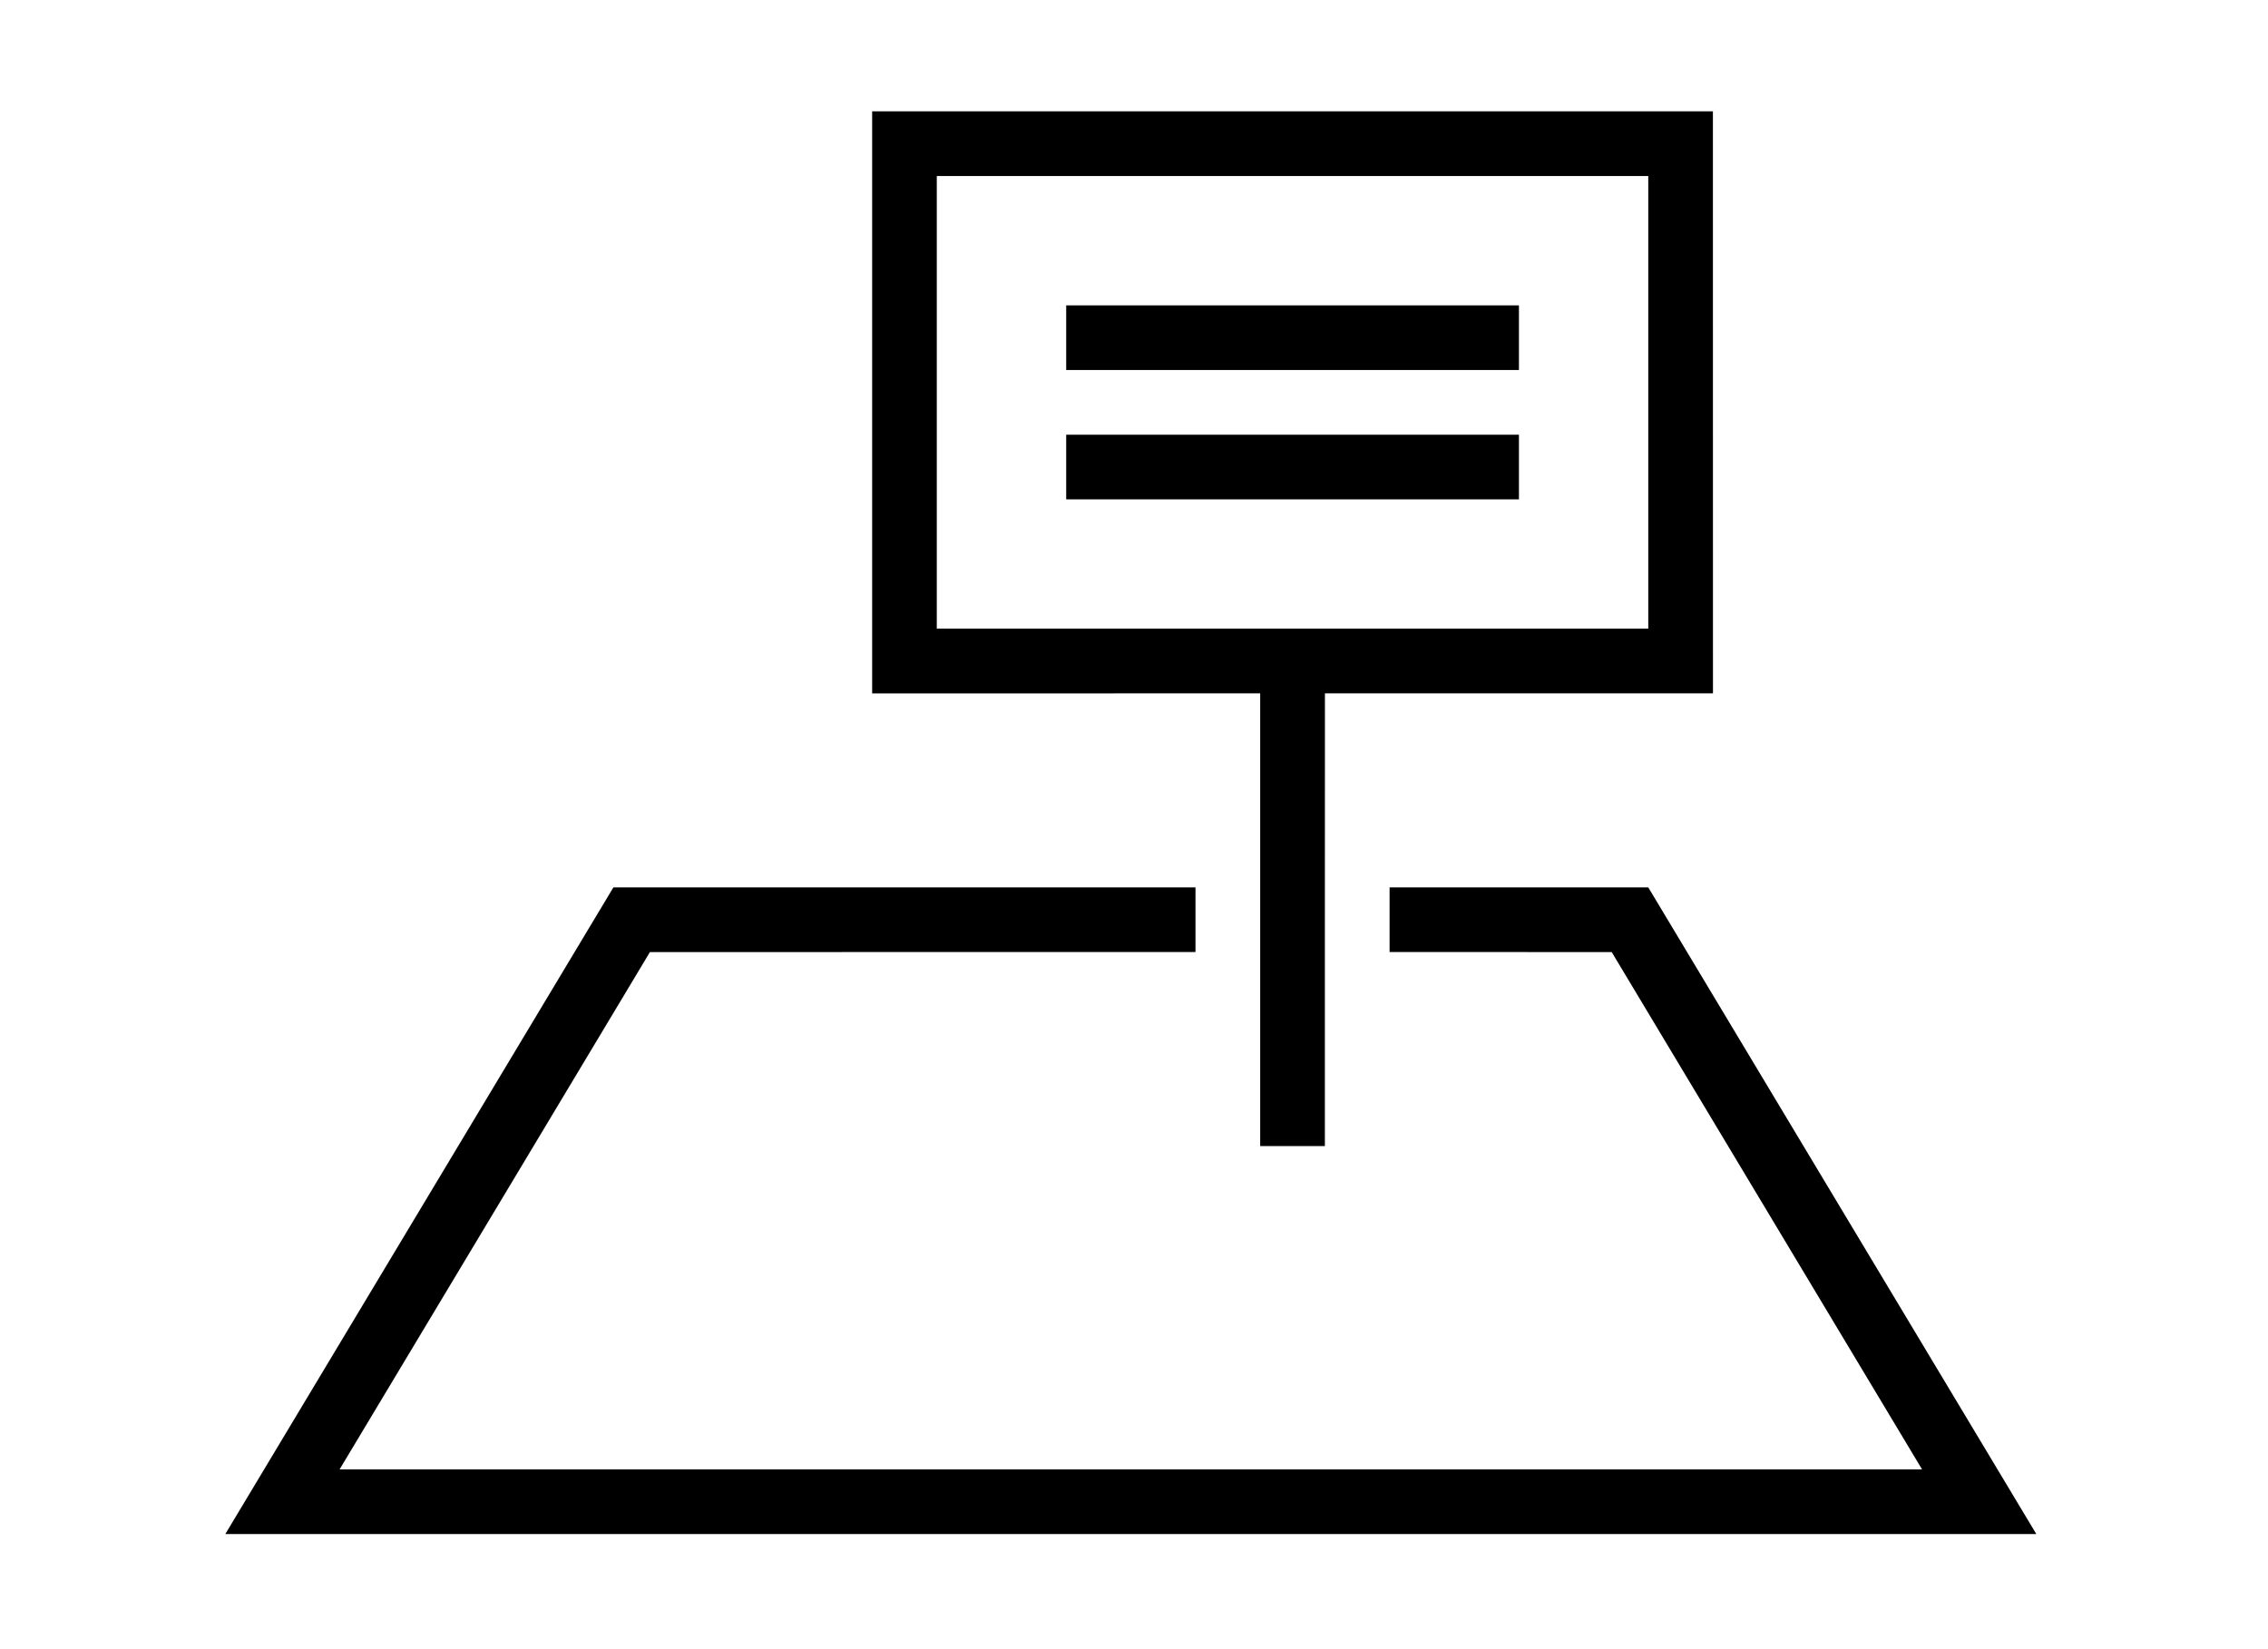
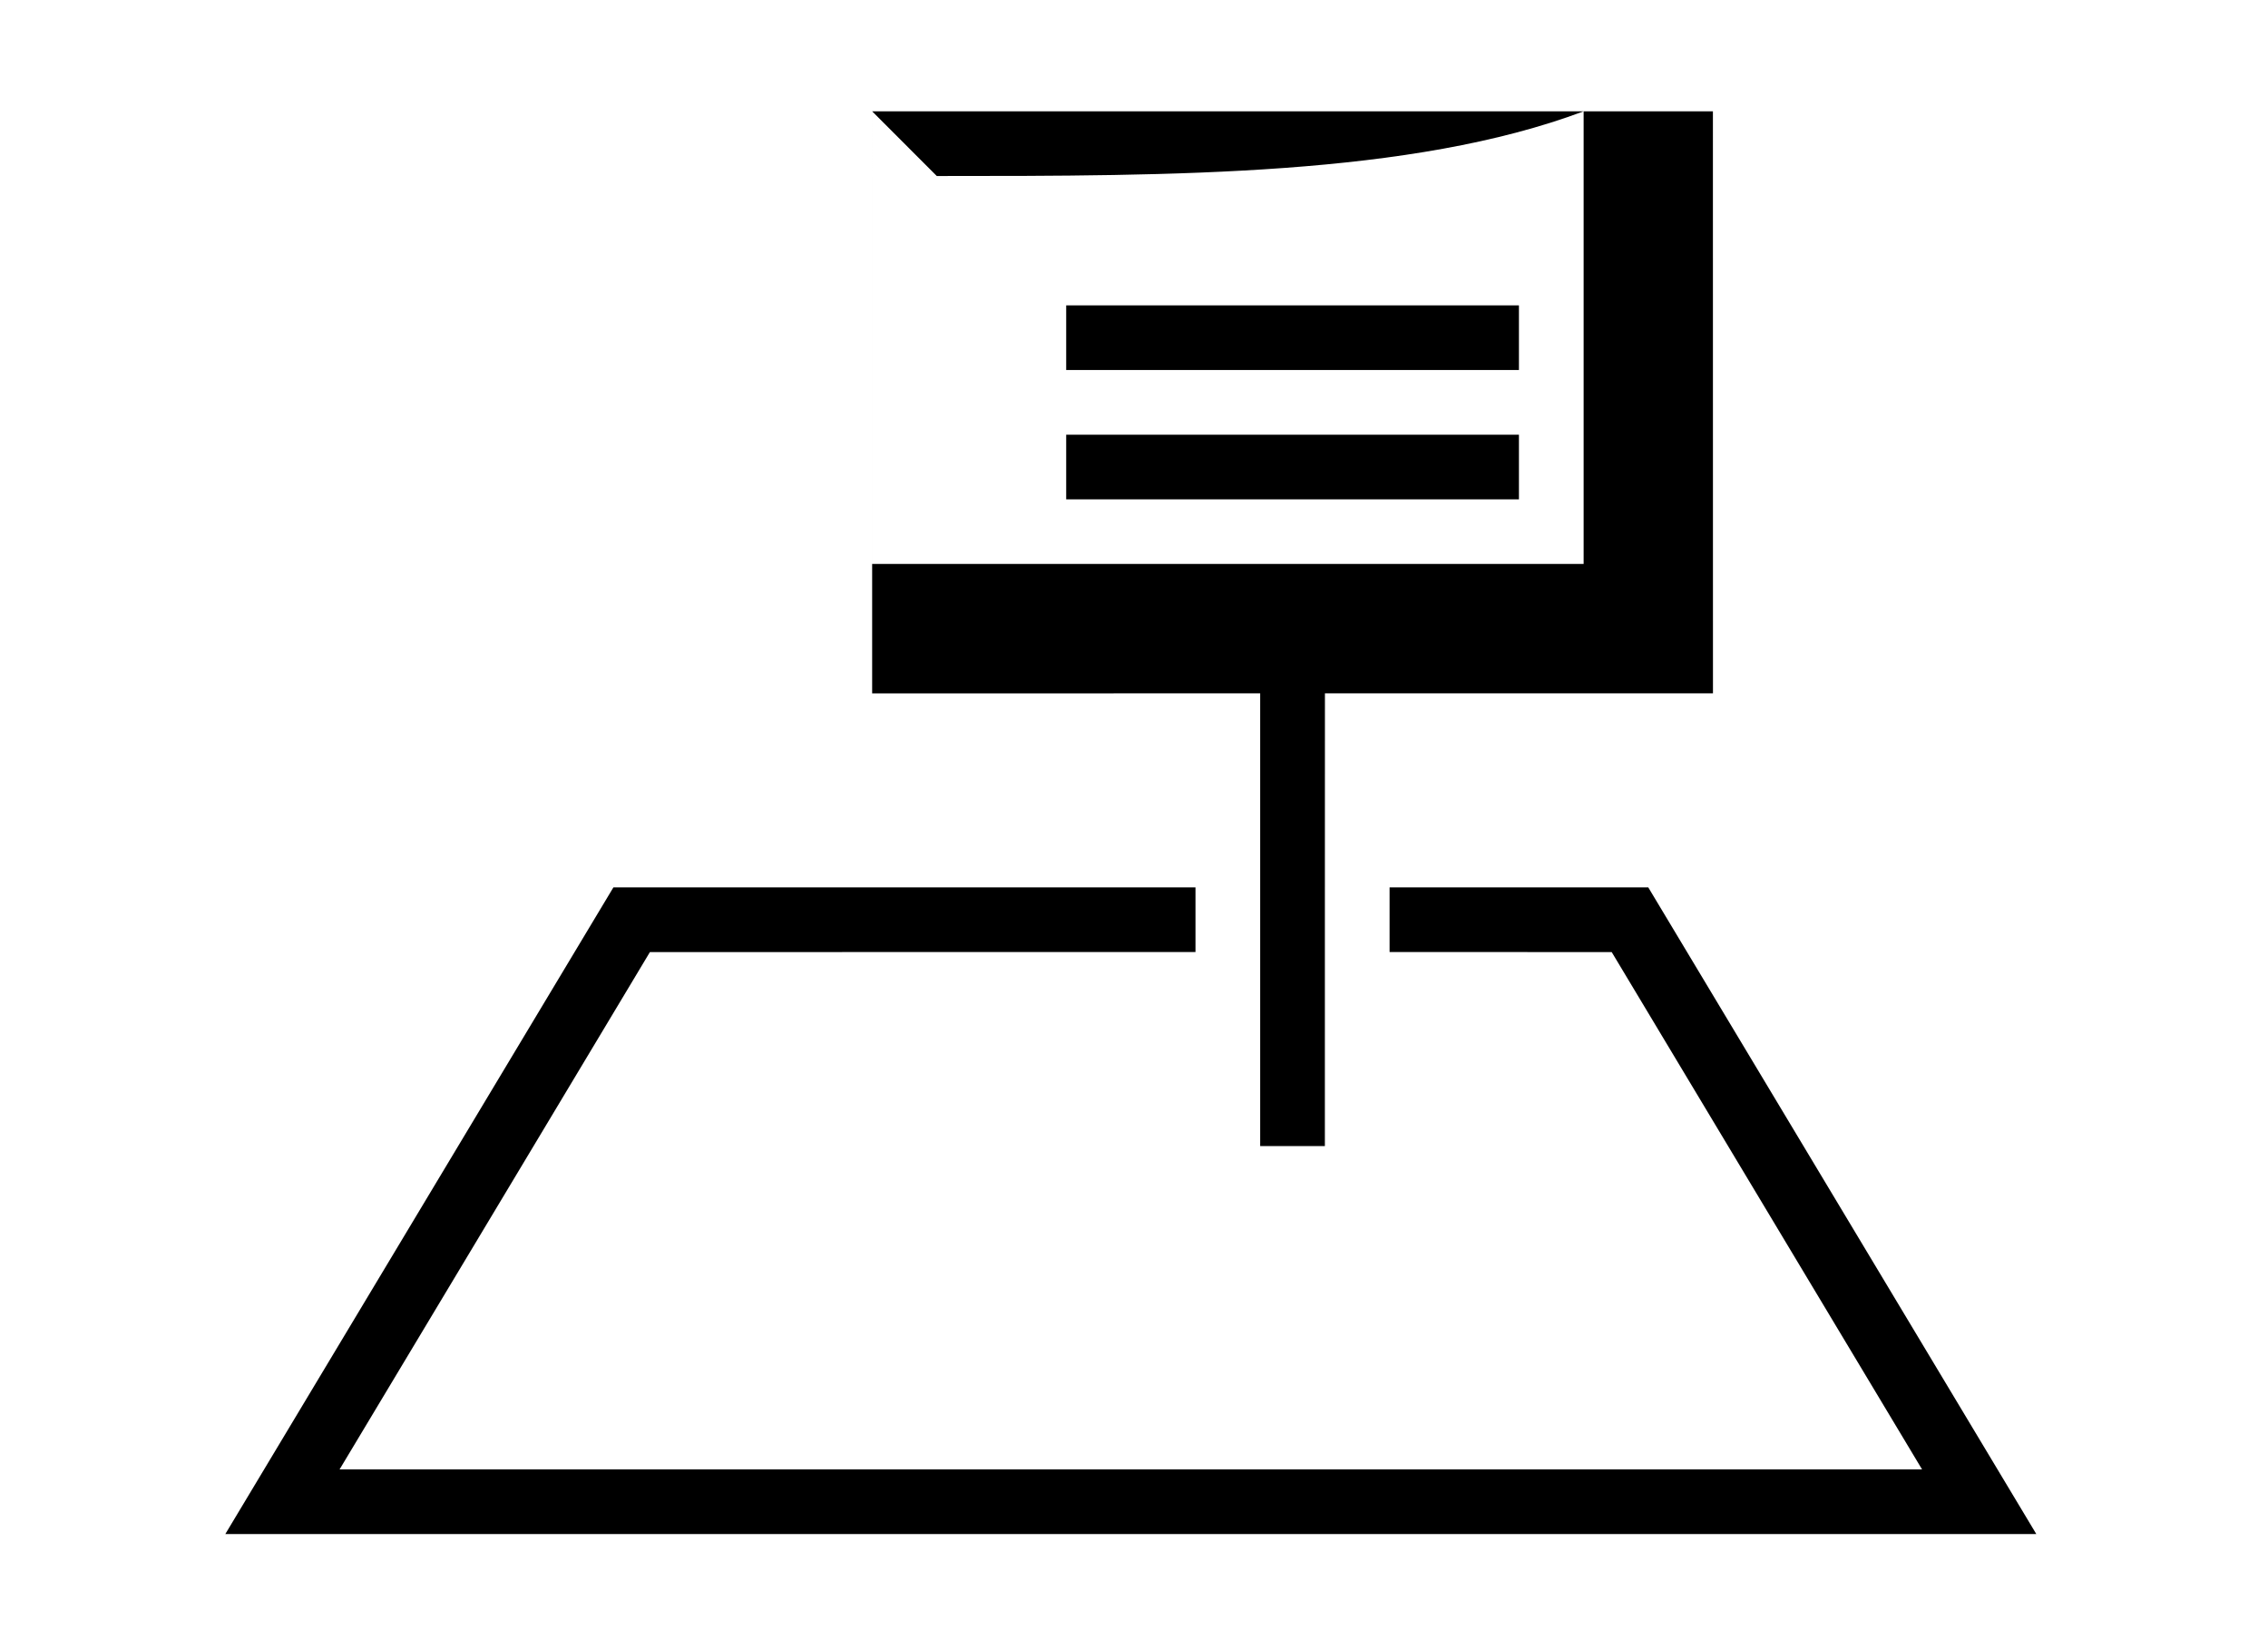
<svg xmlns="http://www.w3.org/2000/svg" viewBox="0 0 550 400" width="550" height="400">
-   <rect fill="none" width="550" height="400" />
  <g id="Homepage-v4_1_" transform="translate(-217, -825)" display="inline">
    <g id="cinnost_1_" transform="translate(-18, 668)">
      <g id="items_1_" transform="translate(195, 157)">
        <g id="lans" transform="translate(40, 0)">
-           <path id="Shape_1_" d="M211.501,27c67.956,0.013,135.928,0,203.888,0c0.026,47.057,0.014,94.114,0.014,141.169       c-31.364,0.018-62.737,0-94.101,0c-0.027,36.604,0,73.195-0.014,109.805c-5.223,0-10.451,0-15.688,0       c0-36.609,0.01-73.2,0-109.805c-31.373,0-62.736,0-94.1,0.018C211.483,121.114,211.483,74.057,211.501,27z M227.175,42.691       c0,36.604,0,73.198,0,109.787c57.522,0.018,115.027,0.018,172.537,0c0-36.589,0.013-73.183,0-109.787       C342.202,42.691,284.697,42.691,227.175,42.691z" />
+           <path id="Shape_1_" d="M211.501,27c67.956,0.013,135.928,0,203.888,0c0.026,47.057,0.014,94.114,0.014,141.169       c-31.364,0.018-62.737,0-94.101,0c-0.027,36.604,0,73.195-0.014,109.805c-5.223,0-10.451,0-15.688,0       c0-36.609,0.01-73.2,0-109.805c-31.373,0-62.736,0-94.1,0.018C211.483,121.114,211.483,74.057,211.501,27z c0,36.604,0,73.198,0,109.787c57.522,0.018,115.027,0.018,172.537,0c0-36.589,0.013-73.183,0-109.787       C342.202,42.691,284.697,42.691,227.175,42.691z" />
          <path id="Shape_2_" d="M258.557,74.07c36.591-0.014,73.183-0.014,109.791,0c0,5.225,0,10.453,0,15.677       c-36.608,0-73.2,0-109.791,0C258.543,84.523,258.543,79.295,258.557,74.07z" />
          <path id="Shape_3_" d="M258.557,105.437c36.591,0,73.183,0,109.791,0c0,5.227,0,10.452,0,15.678       c-36.608,0-73.2,0.013-109.791,0C258.543,115.889,258.543,110.664,258.557,105.437z" />
          <path id="Shape_4_" d="M148.755,215.229c47.055,0,94.11,0,141.156,0.009c0.01,5.228,0.01,10.454,0,15.682       c-44.103,0.009-88.207-0.018-132.305,0.009c-25.064,41.833-50.178,83.637-75.255,125.47c127.916,0.013,255.845,0.013,383.756,0       c-25.073-41.833-50.187-83.637-75.26-125.47c-17.948-0.026-35.911,0-53.868-0.009c-0.014-5.228-0.014-10.454,0-15.682       c20.913-0.009,41.814-0.009,62.732-0.009c31.382,52.281,62.746,104.563,94.101,156.847       c-146.383,0.008-292.774,0.008-439.175,0.008C86.005,319.792,117.374,267.51,148.755,215.229z" />
        </g>
      </g>
    </g>
  </g>
</svg>